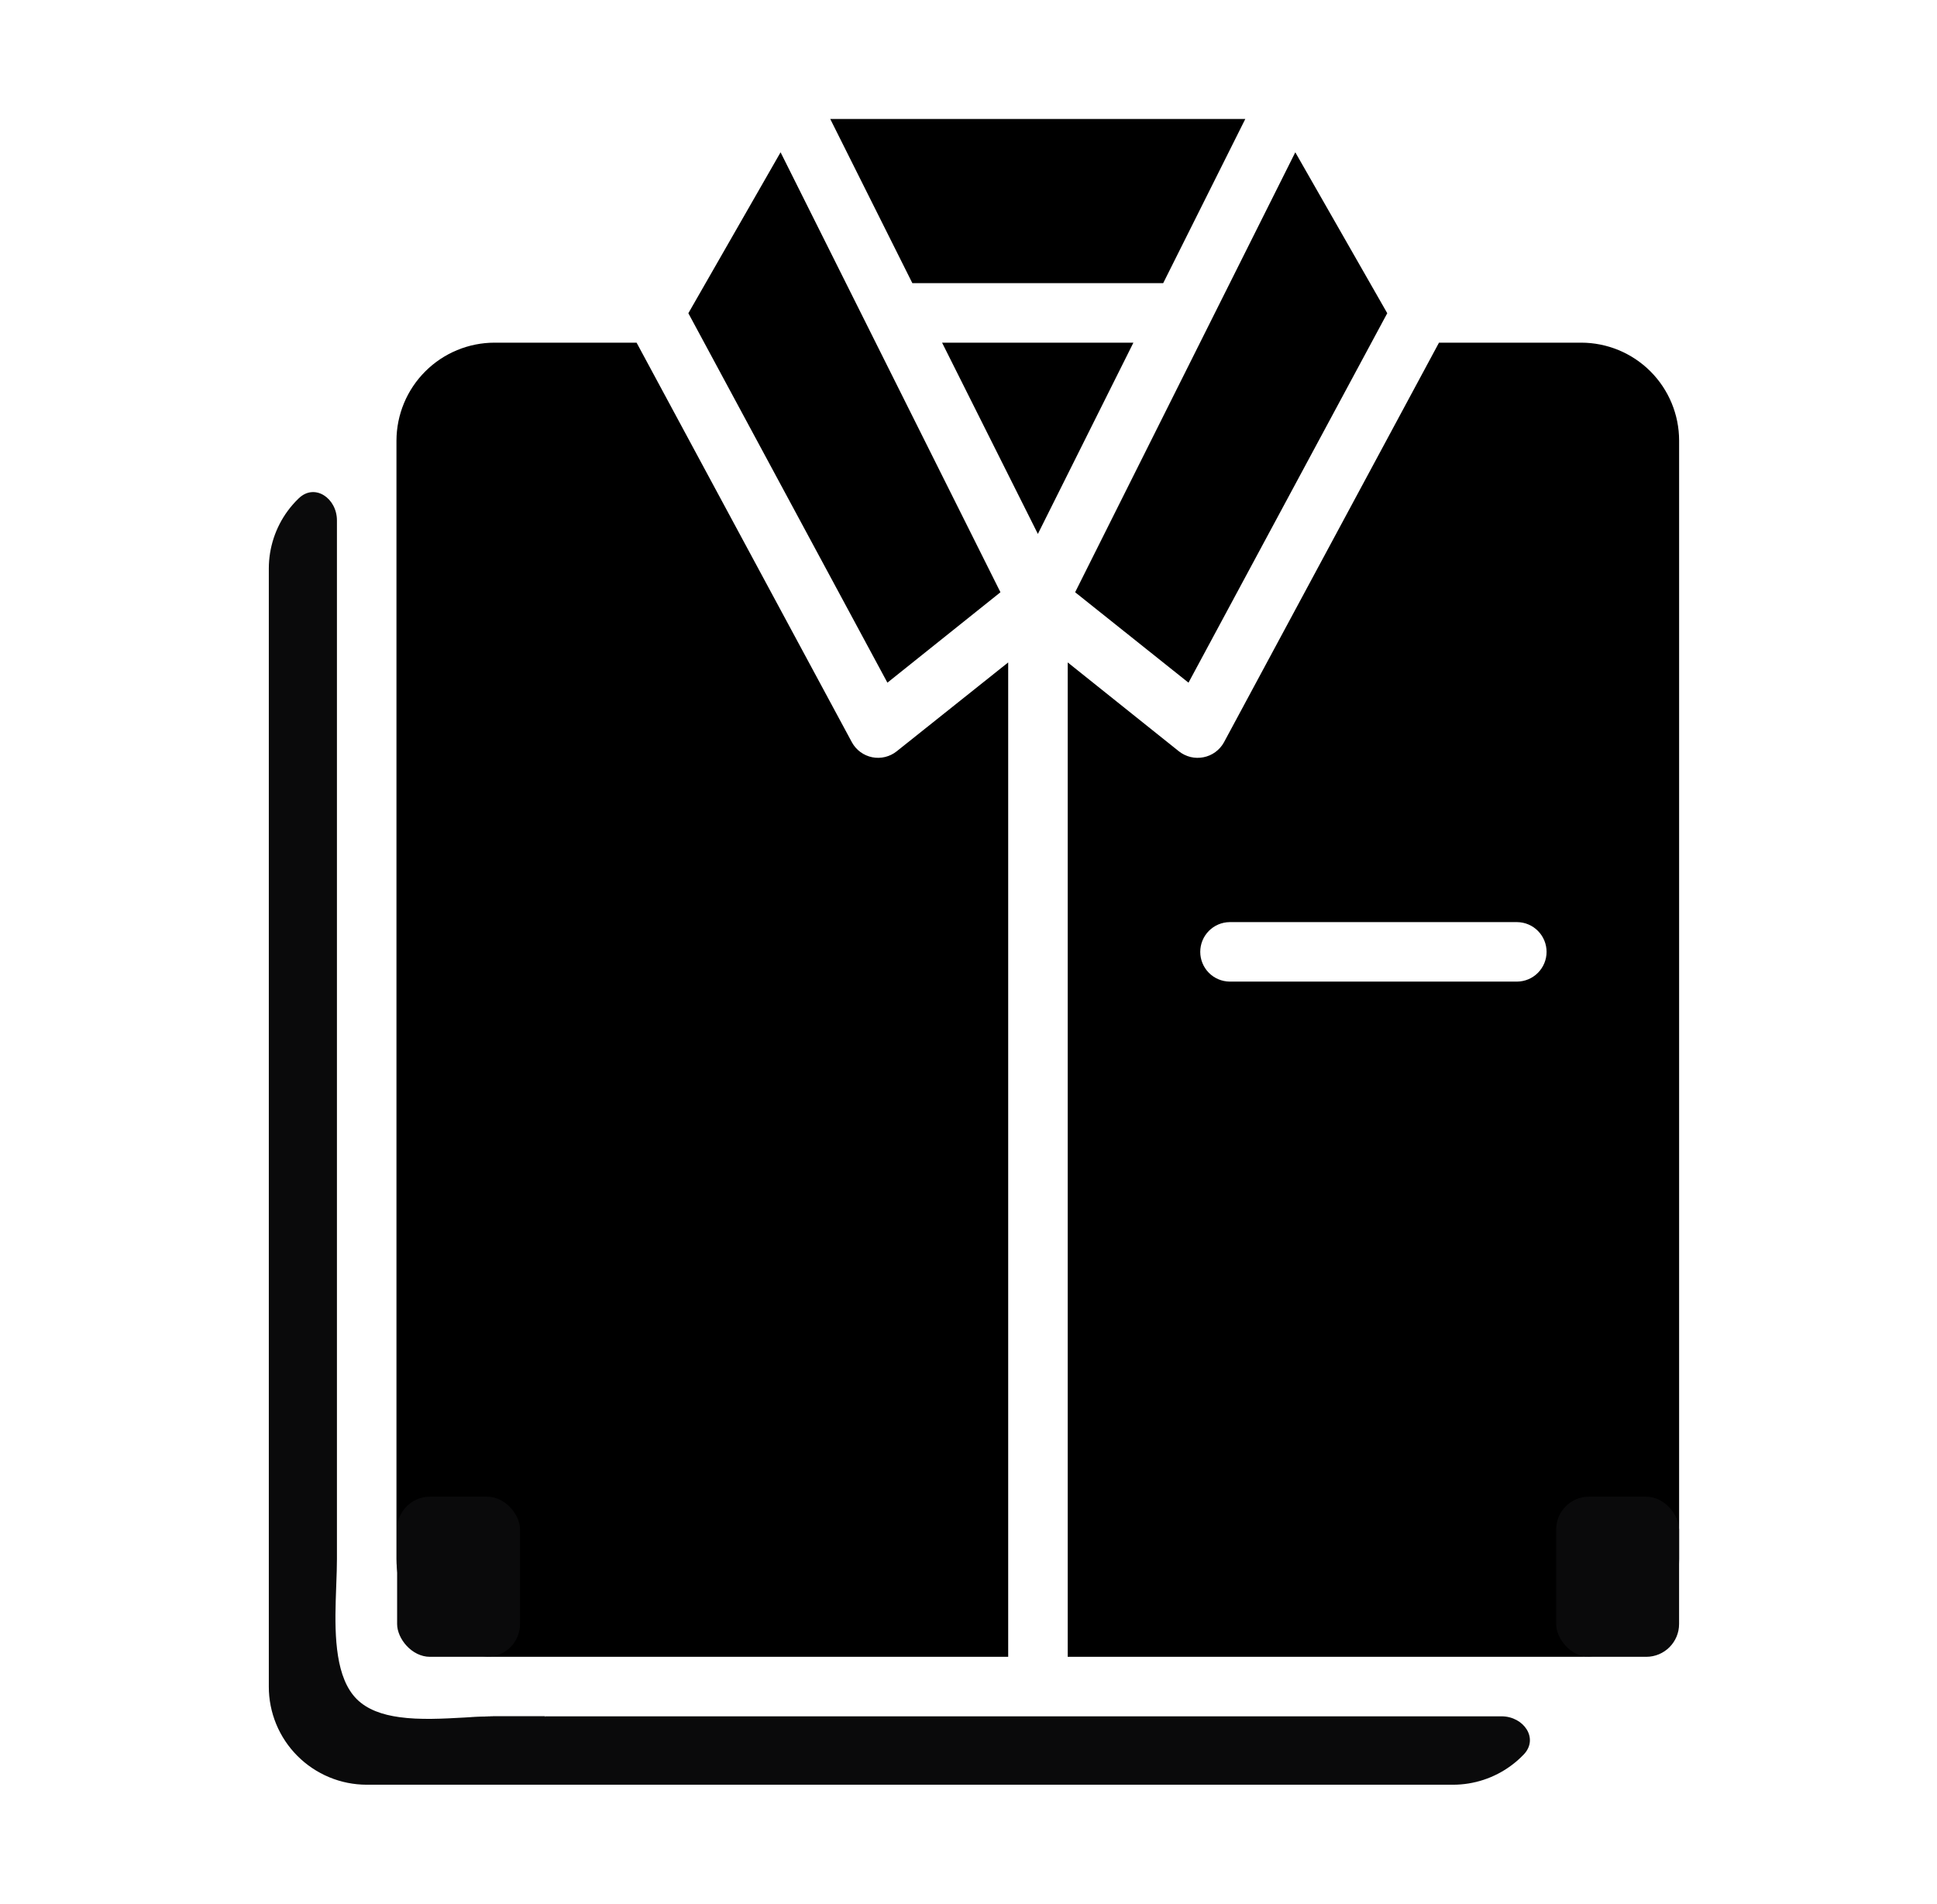
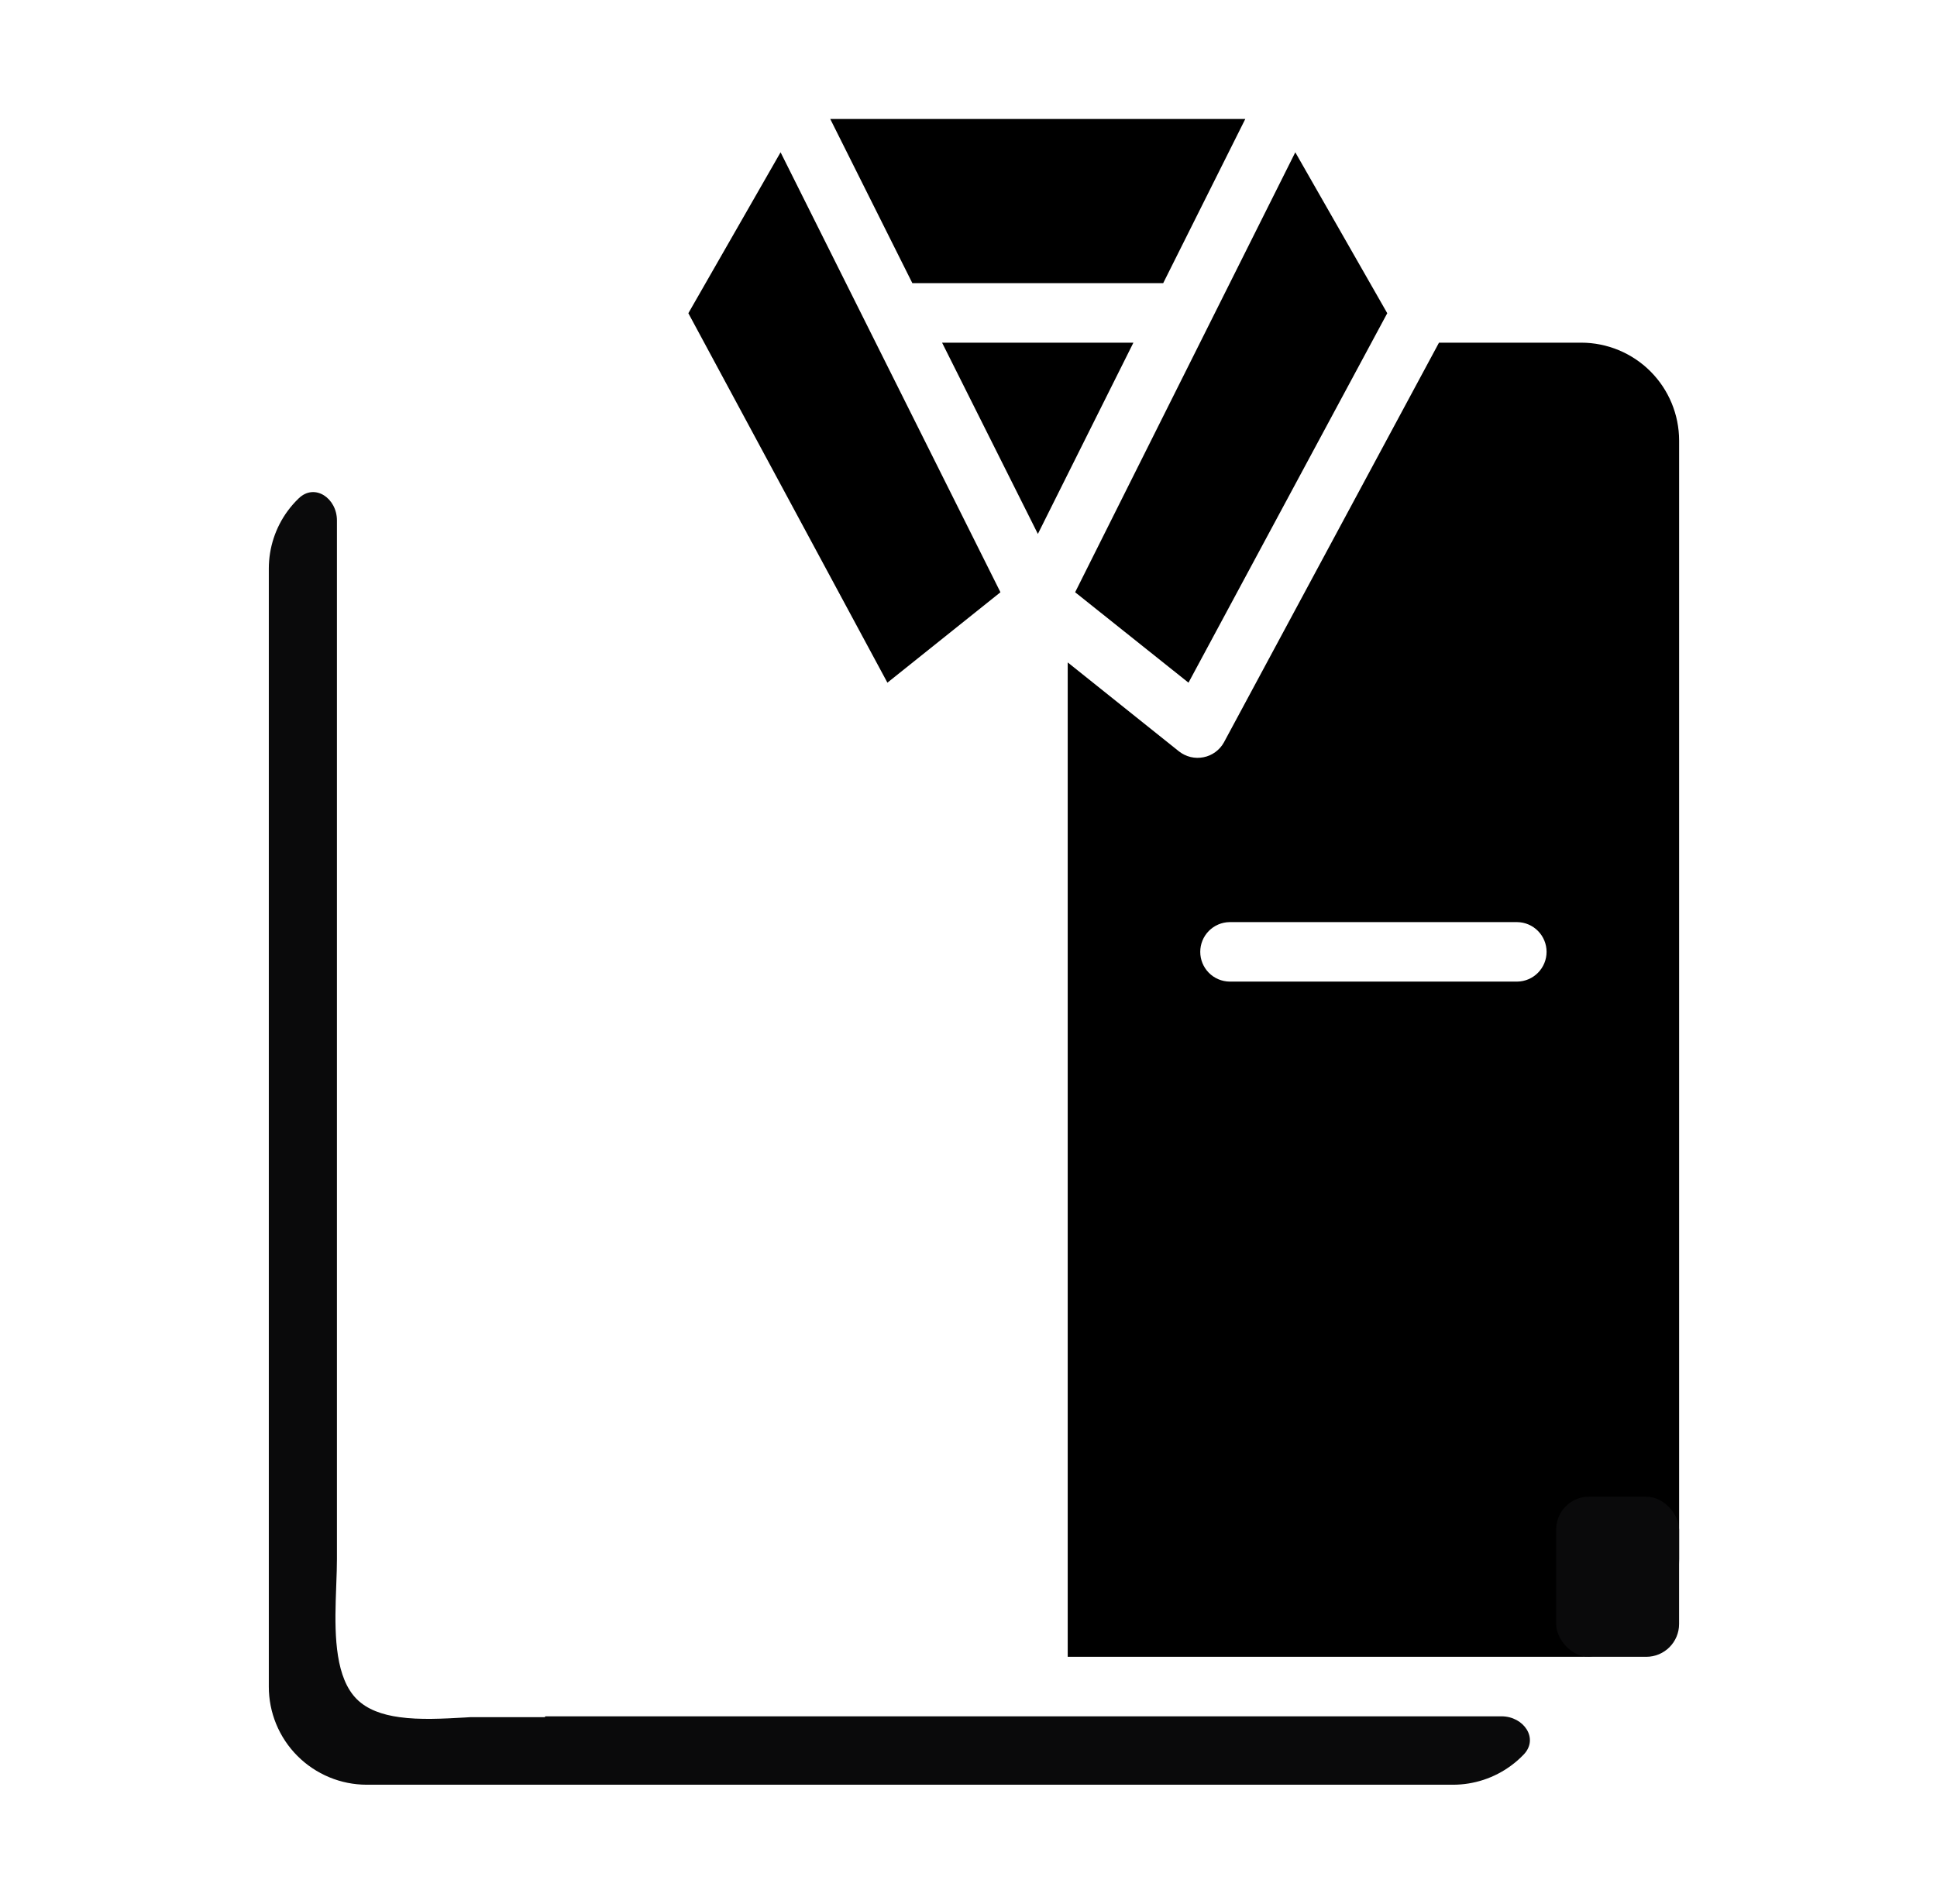
<svg xmlns="http://www.w3.org/2000/svg" width="59" height="58" viewBox="0 0 59 58" fill="none">
  <path d="M35.43 8.627L37.931 3.625H25.289L27.79 8.627H35.43Z" fill="black" />
  <path d="M31.613 16.267L34.523 10.44H28.695L31.613 16.267Z" fill="black" />
  <path d="M30.473 18.044L23.776 4.64L20.967 9.543L27.03 20.799L30.473 18.044Z" fill="black" />
  <path d="M36.201 20.799L42.255 9.543L39.454 4.64L32.748 18.044L36.201 20.799Z" fill="black" />
  <path d="M48.163 10.44H43.831L37.279 22.62C37.215 22.736 37.125 22.836 37.018 22.914C36.911 22.992 36.788 23.046 36.658 23.071C36.528 23.097 36.394 23.095 36.265 23.064C36.136 23.032 36.015 22.974 35.911 22.892L32.522 20.182V50.478H48.163C48.555 50.479 48.943 50.402 49.305 50.252C49.667 50.102 49.996 49.883 50.273 49.606C50.55 49.329 50.769 49 50.919 48.638C51.069 48.276 51.145 47.888 51.145 47.497V13.422C51.144 12.631 50.83 11.873 50.271 11.314C49.712 10.755 48.954 10.441 48.163 10.44ZM46.215 29.906H37.452C37.214 29.903 36.986 29.806 36.819 29.636C36.652 29.466 36.559 29.238 36.559 29C36.559 28.762 36.652 28.534 36.819 28.364C36.986 28.194 37.214 28.097 37.452 28.094H46.215C46.453 28.097 46.68 28.194 46.847 28.364C47.014 28.534 47.108 28.762 47.108 29C47.108 29.238 47.014 29.466 46.847 29.636C46.68 29.806 46.453 29.903 46.215 29.906Z" fill="black" />
-   <path d="M15.067 50.478H30.709V20.182L27.31 22.892C27.207 22.974 27.087 23.032 26.959 23.063C26.83 23.094 26.697 23.097 26.568 23.071C26.438 23.045 26.316 22.991 26.209 22.913C26.103 22.836 26.015 22.735 25.951 22.62L19.39 10.44H15.067C14.275 10.44 13.516 10.754 12.956 11.313C12.395 11.872 12.079 12.63 12.076 13.422V47.497C12.077 47.889 12.155 48.277 12.305 48.639C12.456 49.001 12.676 49.33 12.954 49.607C13.232 49.884 13.561 50.103 13.924 50.253C14.286 50.402 14.675 50.479 15.067 50.478Z" fill="black" />
-   <path d="M15.066 52.291H16.603V52.316H14.336C14.596 52.302 14.842 52.291 15.066 52.291Z" fill="black" />
-   <rect x="12.096" y="45.599" width="3.744" height="4.879" rx="1" fill="#0A0A0B" />
  <rect x="47.4" y="45.599" width="3.744" height="4.879" rx="1" fill="#0A0A0B" />
-   <path d="M14.336 52.316H16.59C16.597 52.316 16.603 52.311 16.603 52.303C16.603 52.296 16.597 52.291 16.59 52.291H15.066C14.842 52.291 14.596 52.302 14.336 52.316Z" fill="#0A0A0B" />
  <path d="M10.263 46.747V15.856C10.263 15.18 9.587 14.713 9.1 15.182C8.977 15.299 8.865 15.428 8.763 15.566C8.39 16.074 8.189 16.688 8.188 17.319V51.384C8.187 51.777 8.264 52.165 8.413 52.528C8.563 52.89 8.782 53.22 9.059 53.497C9.336 53.775 9.665 53.995 10.027 54.146C10.389 54.297 10.777 54.374 11.169 54.375H44.265C44.898 54.373 45.514 54.17 46.023 53.795C46.163 53.693 46.292 53.579 46.411 53.455C46.879 52.967 46.412 52.291 45.736 52.291H16.616C16.609 52.291 16.603 52.296 16.603 52.303C16.603 52.311 16.597 52.316 16.59 52.316H14.336L14.155 52.327C13.506 52.363 12.793 52.404 12.165 52.316C11.647 52.245 11.187 52.086 10.868 51.768C10.229 51.13 10.193 49.888 10.226 48.766C10.23 48.606 10.236 48.448 10.242 48.294L10.244 48.241C10.254 47.974 10.263 47.722 10.263 47.497V46.747Z" fill="#0A0A0B" />
</svg>